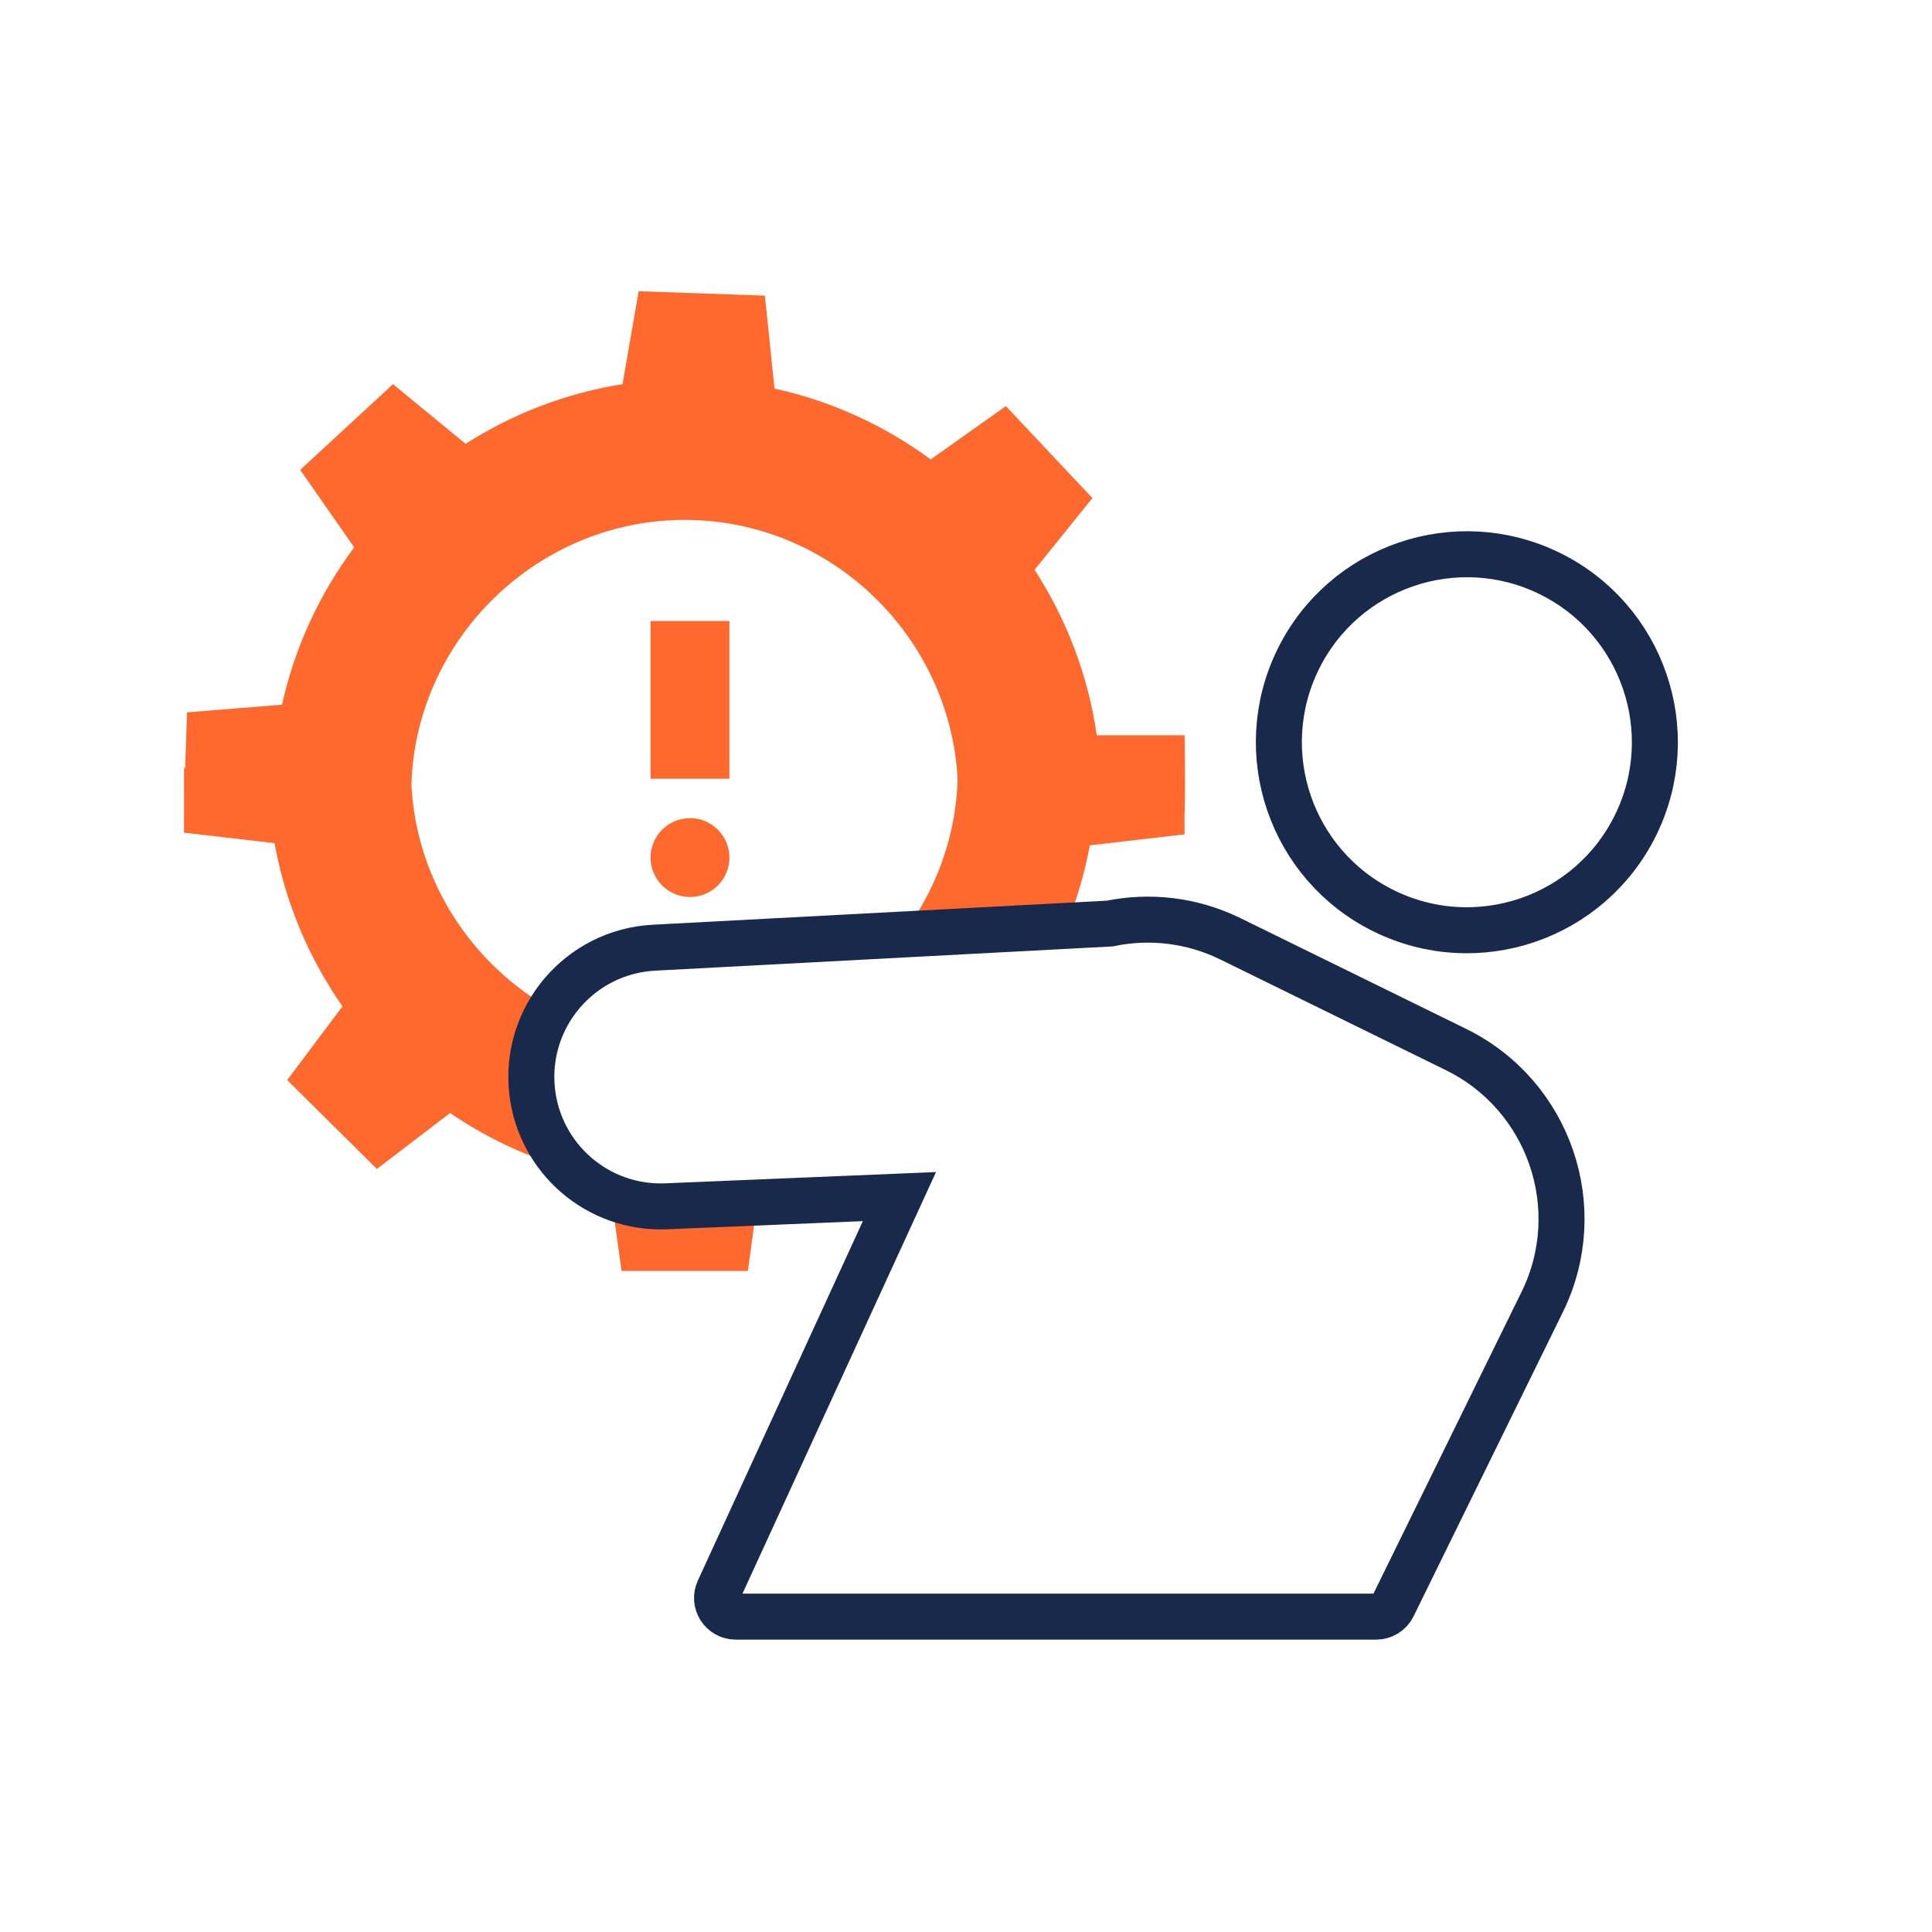
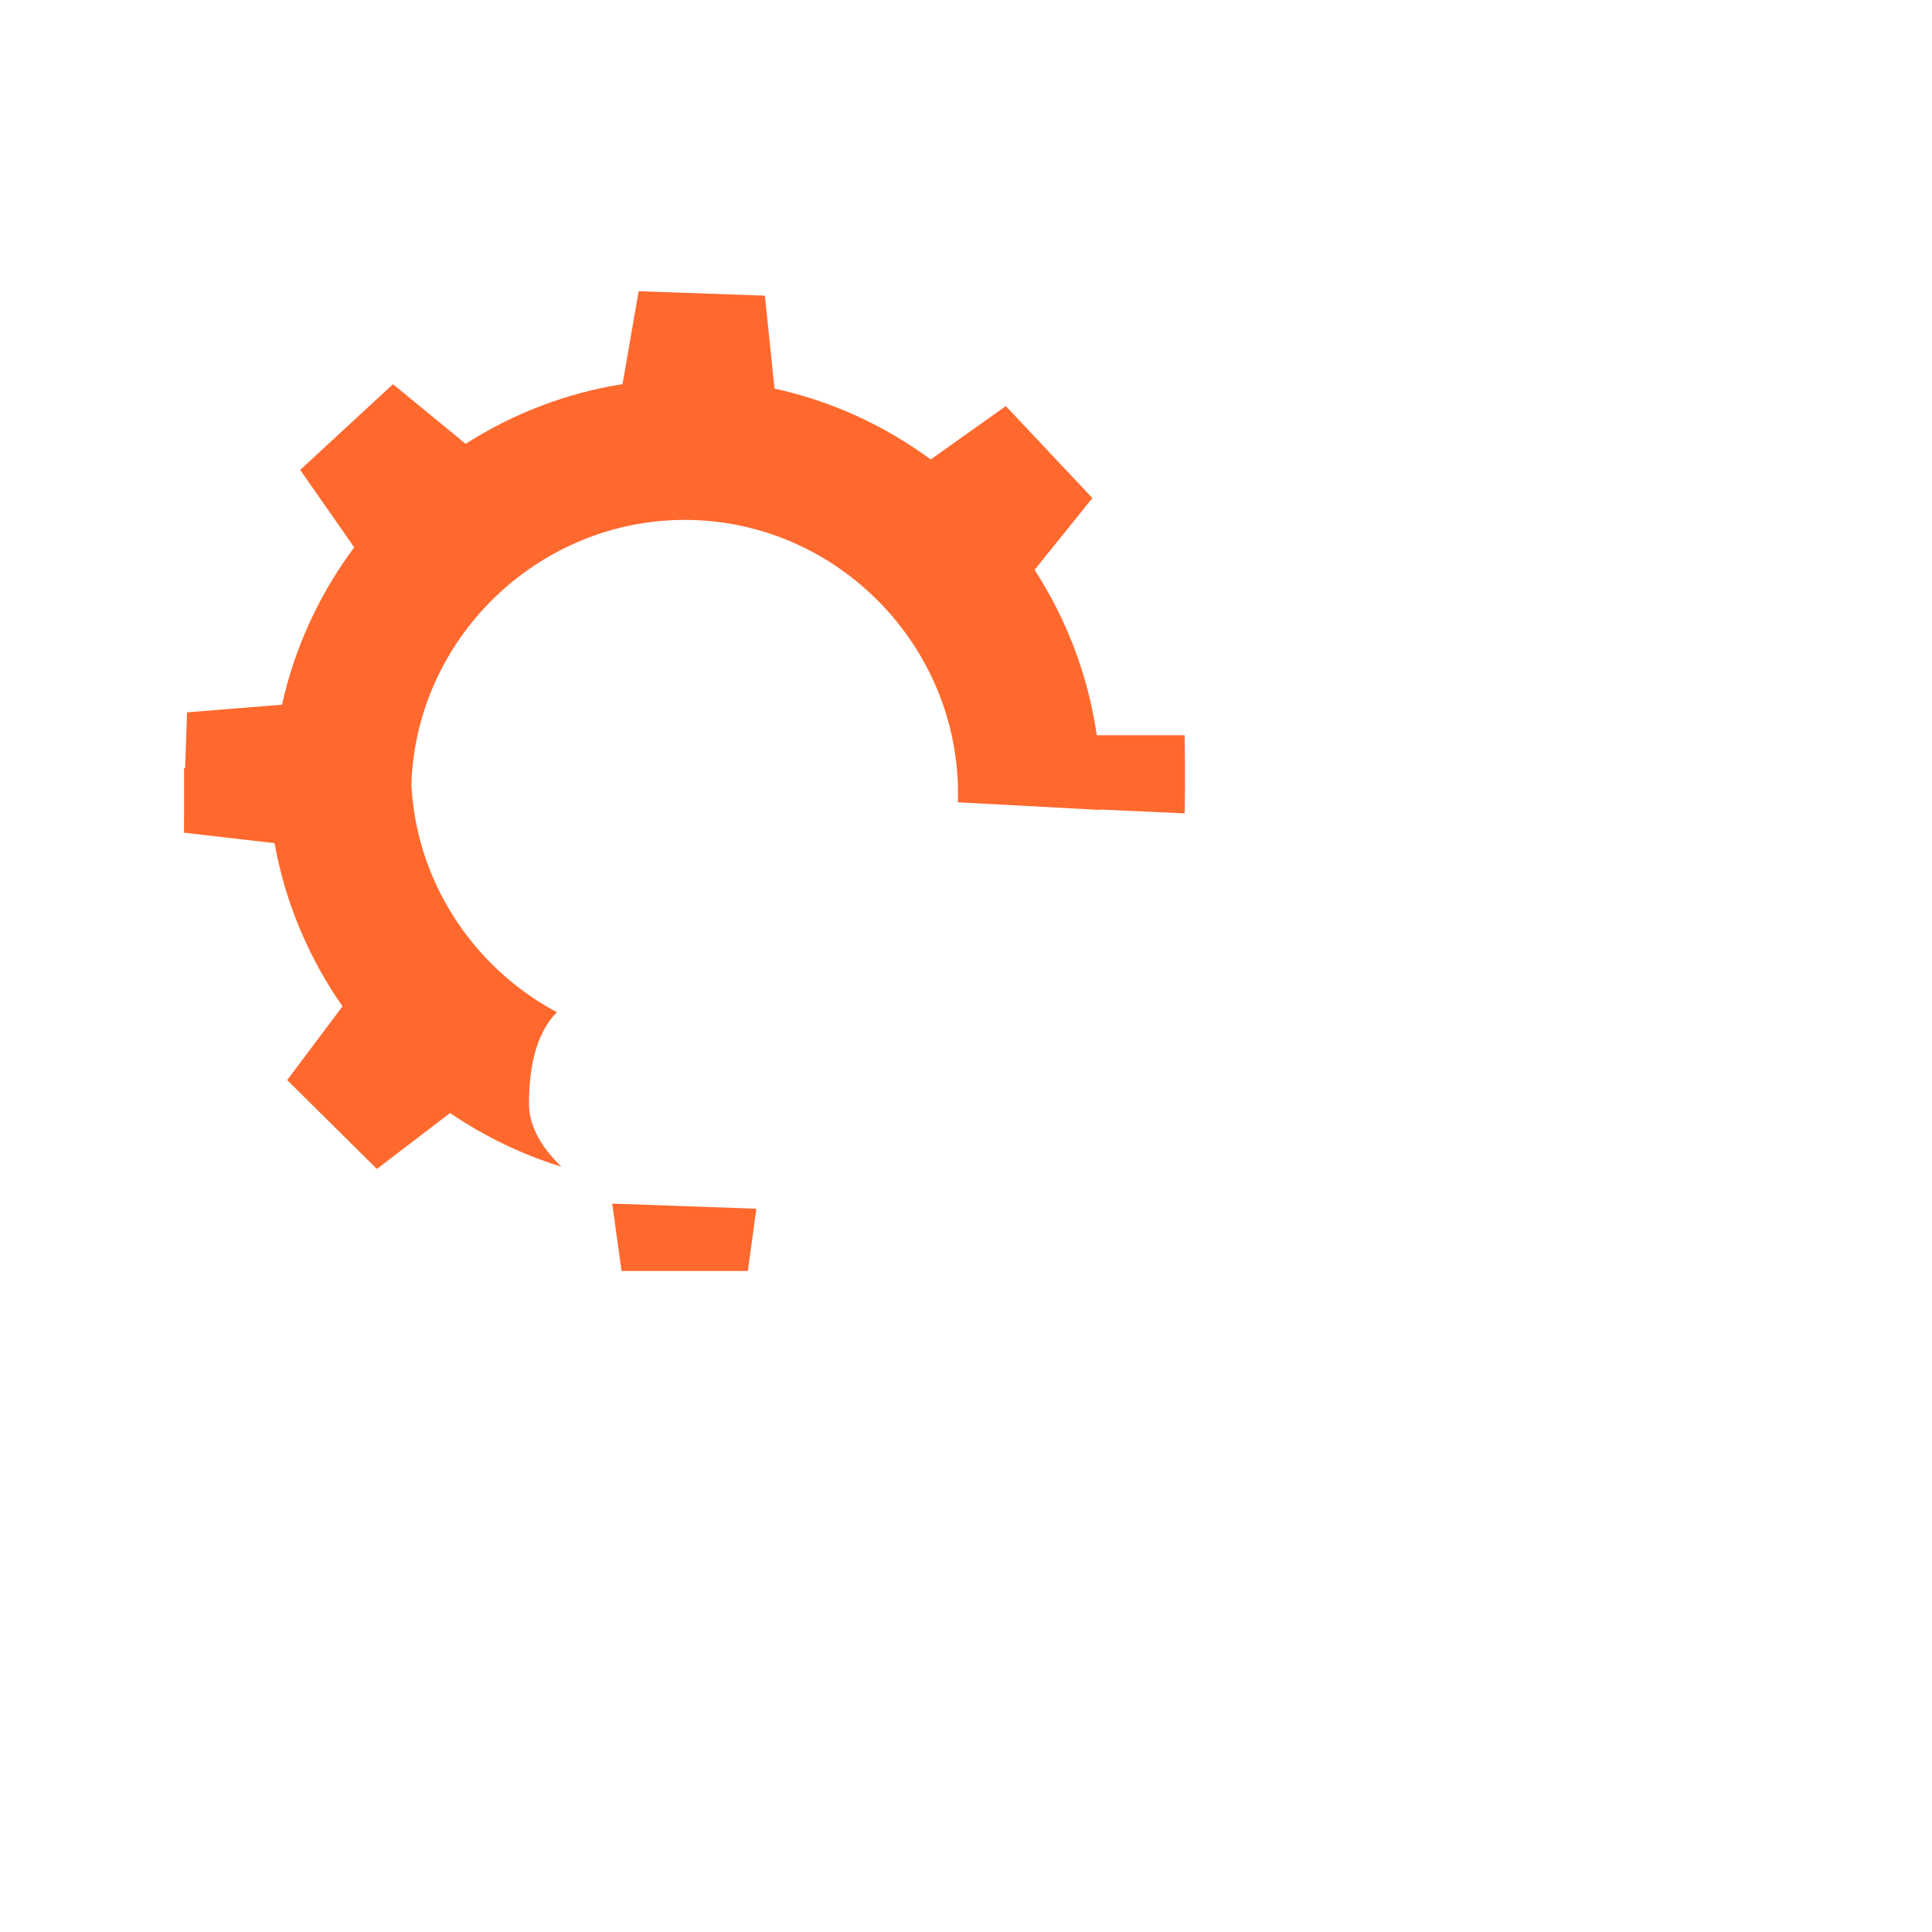
<svg xmlns="http://www.w3.org/2000/svg" width="42" height="42" viewBox="0 0 42 42" fill="none">
  <path d="M6.131 15.319C6.409 14.06 6.954 12.9 7.7 11.899L6.526 10.215L8.543 8.352L10.122 9.648C11.143 8.997 12.3 8.546 13.533 8.351L13.884 6.331L16.628 6.427L16.837 8.447C18.085 8.72 19.237 9.255 20.233 9.988L21.866 8.828L23.748 10.828L22.491 12.387C23.184 13.458 23.656 14.68 23.843 15.984L25.752 15.984C25.752 15.984 25.772 17.014 25.752 17.682L23.925 17.599L23.925 17.608L20.823 17.441C20.93 14.187 18.345 11.419 15.091 11.306C11.836 11.192 9.057 13.779 8.944 17.038L6.064 16.937L4.017 16.886C4.044 16.218 4.065 15.486 4.065 15.486L6.131 15.319Z" fill="#FF692E" />
-   <path d="M13.309 26.165C13.564 26.308 13.805 26.422 14 26.5L16.443 26.277L16.258 27.629H13.512L13.309 26.165Z" fill="#FF692E" />
+   <path d="M13.309 26.165L16.443 26.277L16.258 27.629H13.512L13.309 26.165Z" fill="#FF692E" />
  <path d="M5.829 16.719V16.71L8.936 16.769C8.94 19.026 10.23 21.004 12.106 22.005C11.626 22.493 11.5 23.265 11.5 24C11.5 24.506 11.798 24.97 12.204 25.363C11.336 25.095 10.522 24.7 9.785 24.196L8.193 25.412L6.243 23.48L7.445 21.877C6.716 20.831 6.201 19.627 5.969 18.33L4 18.102C4 18.082 4.004 17.359 4.001 16.7L5.829 16.719Z" fill="#FF692E" />
-   <path d="M25.752 18.138L23.692 18.377C23.578 18.998 23.398 19.596 23.161 20.167L19.5 20.5L19.475 20.504C20.314 19.478 20.821 18.172 20.821 16.757H23.703L25.751 16.736C25.748 17.395 25.752 18.117 25.752 18.138Z" fill="#FF692E" />
-   <rect x="14.143" y="13.5" width="1.714" height="3.429" fill="#FF692E" />
-   <circle cx="15" cy="18.643" r="0.857" fill="#FF692E" />
-   <path d="M33.689 12.467C35.715 13.462 36.551 15.91 35.557 17.936C34.562 19.962 32.115 20.798 30.089 19.805C28.063 18.811 27.226 16.362 28.219 14.336C29.213 12.31 31.663 11.473 33.689 12.467Z" stroke="#18294C" />
-   <path d="M24.123 20.077C24.982 19.9 25.904 19.995 26.752 20.411L31.651 22.815C33.683 23.812 34.524 26.271 33.527 28.303L30.281 34.917C30.213 35.056 30.072 35.144 29.917 35.144H15.994C15.698 35.144 15.501 34.837 15.625 34.569L19.553 26.013L14.482 26.224C13.004 26.286 11.731 25.192 11.568 23.722C11.39 22.114 12.601 20.688 14.216 20.602L24.123 20.077Z" stroke="#18294C" />
</svg>